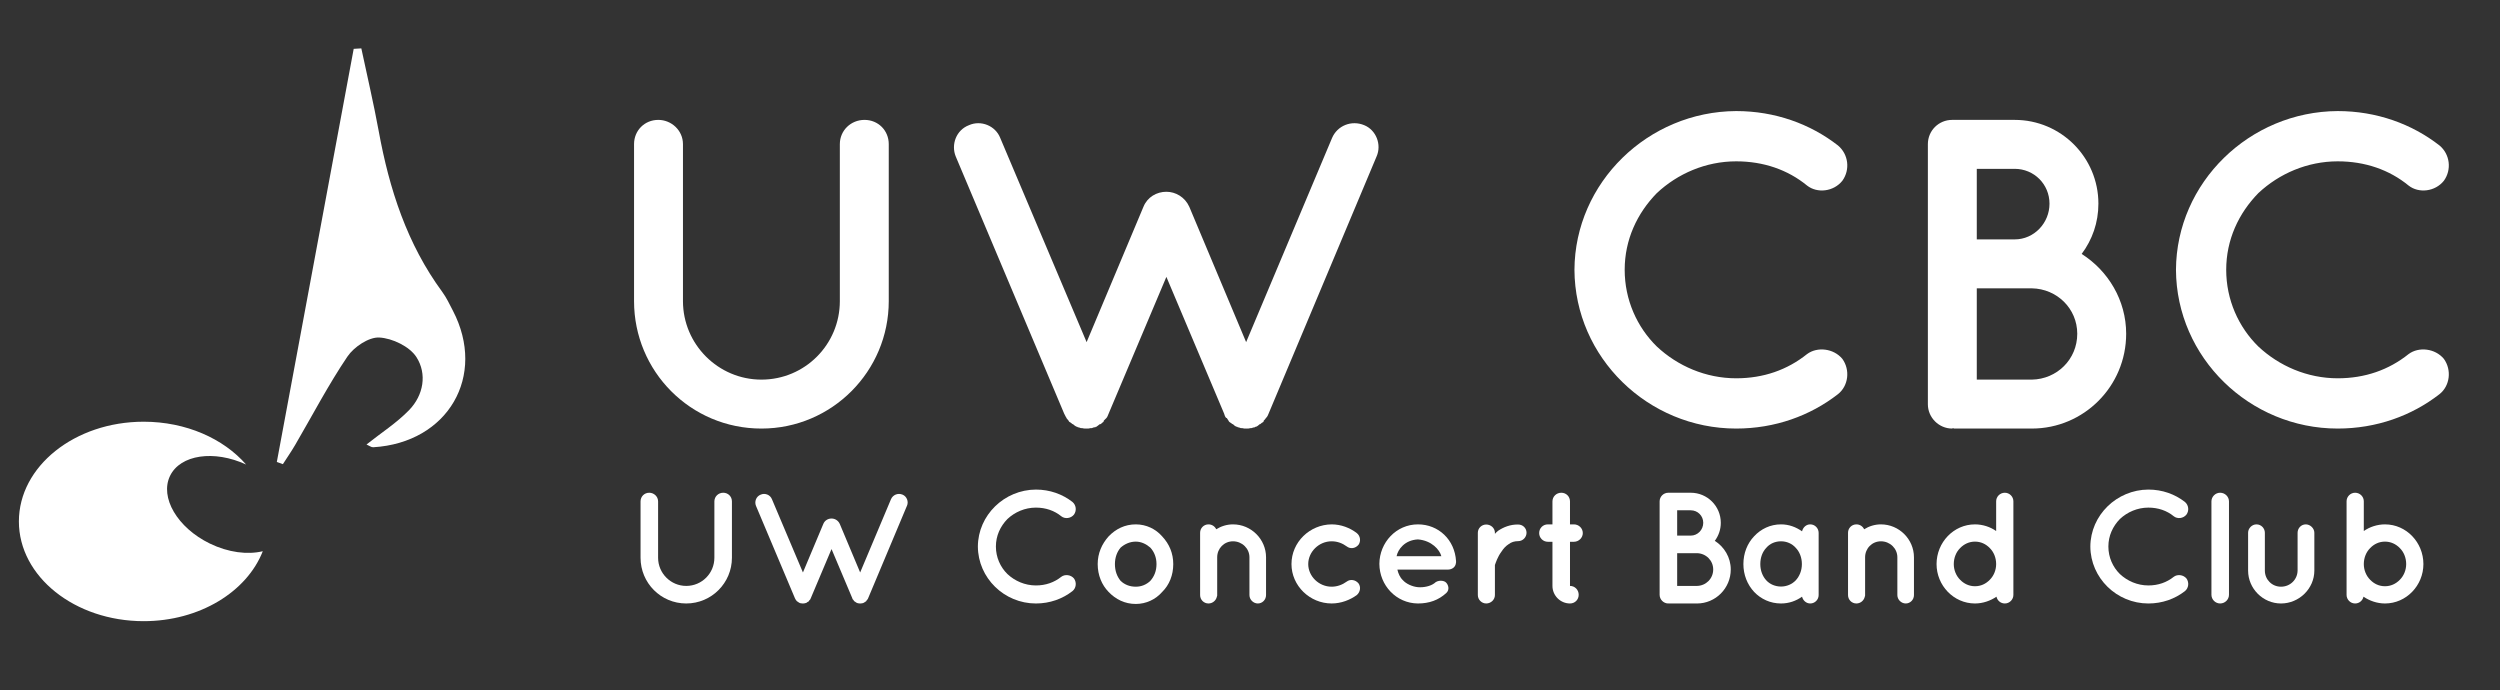
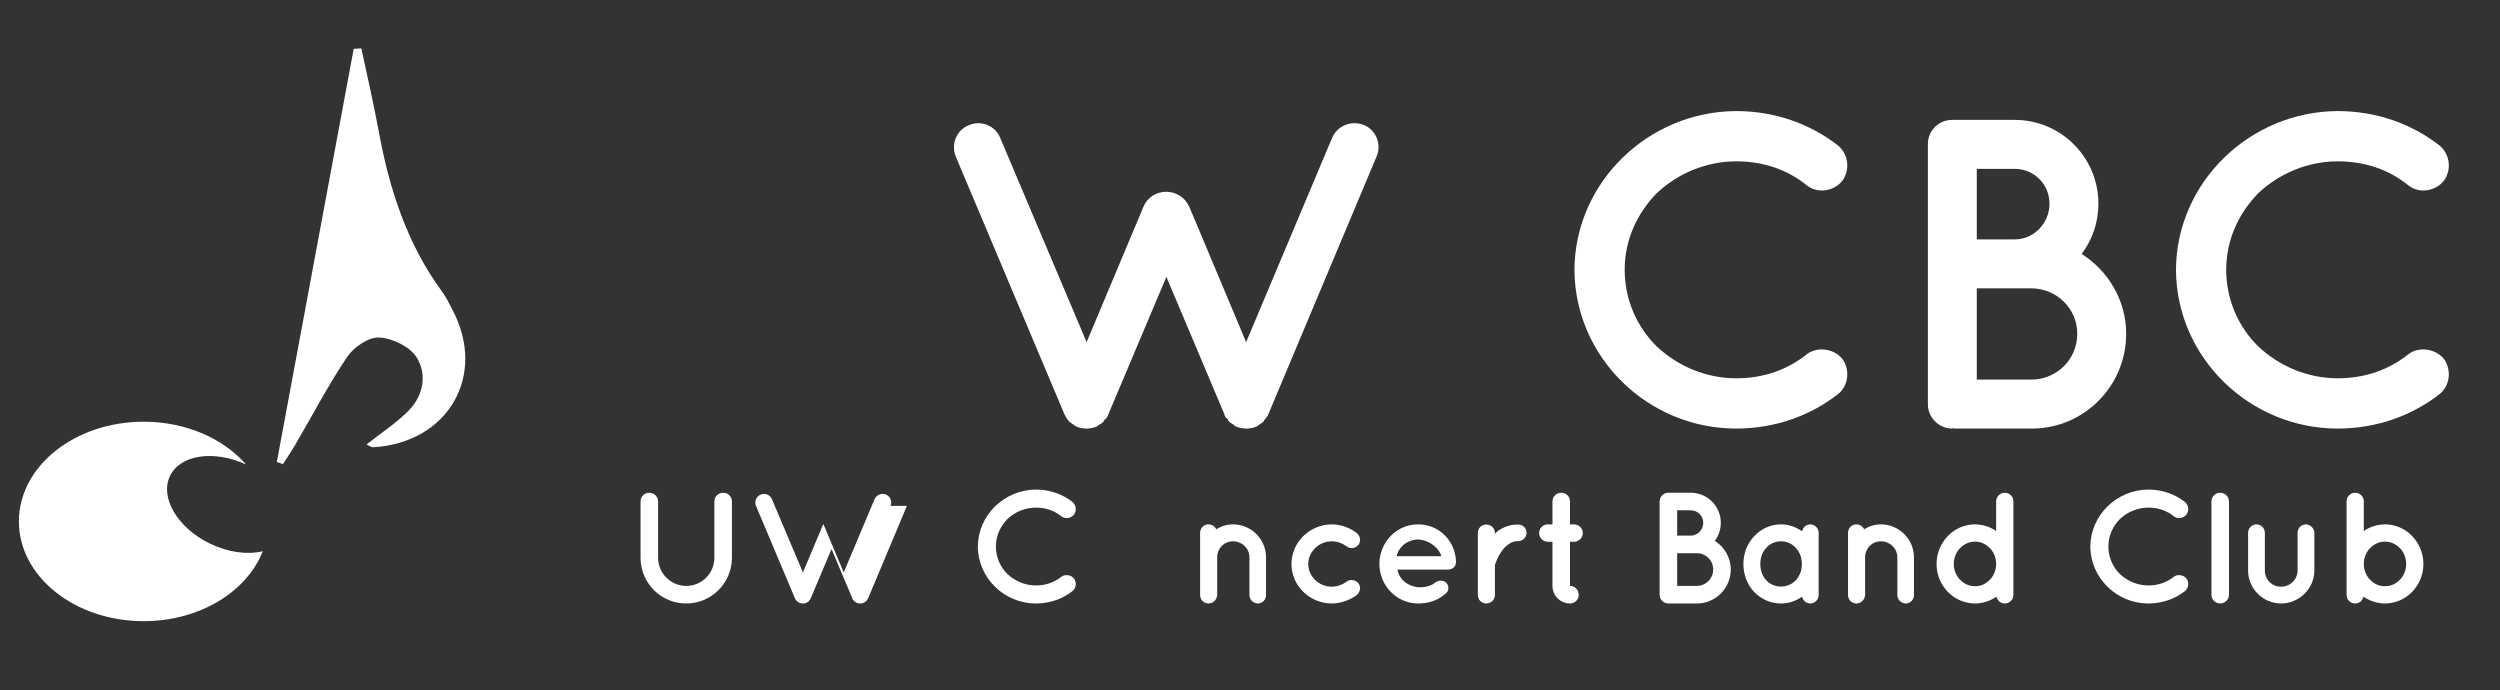
<svg xmlns="http://www.w3.org/2000/svg" xmlns:ns1="http://www.inkscape.org/namespaces/inkscape" xmlns:ns2="http://sodipodi.sourceforge.net/DTD/sodipodi-0.dtd" version="1.2" id="Layer_1" x="0px" y="0px" width="750" height="207" viewBox="0 0 750 207" overflow="scroll" xml:space="preserve" ns1:version="0.91 r13725" ns2:docname="main_logo.svg" style="overflow:scroll" ns1:export-filename="C:\Users\Victor\svg stuff\uwcbc\WebsiteHeader.png" ns1:export-xdpi="90" ns1:export-ydpi="90">
  <rect x="0" y="0" width="750" height="207" fill="#333333" stroke="none" />
  <defs id="defs89" />
  <ns2:namedview pagecolor="#ffffff" bordercolor="#666666" borderopacity="1" objecttolerance="10" gridtolerance="10" guidetolerance="10" ns1:pageopacity="0" ns1:pageshadow="2" ns1:window-width="1920" ns1:window-height="1017" id="namedview87" showgrid="false" ns1:zoom="1.2377569" ns1:cx="336.75606" ns1:cy="-12.343252" ns1:window-x="-8" ns1:window-y="-8" ns1:window-maximized="1" ns1:current-layer="Layer_1" fit-margin-top="0" fit-margin-left="0" fit-margin-right="0" fit-margin-bottom="0" />
  <path d="m 108.399,14.514 c 1.753,8.279 3.7,16.523 5.22,24.844 3.171,17.355 8.476,33.811 19.066,48.221 1.264,1.721 2.185,3.704 3.178,5.612 10.205,19.602 -1.476,39.648 -23.905,40.986 -0.57,0.033 -1.174,-0.471 -2.006,-0.831 4.457,-3.533 9.07,-6.486 12.78,-10.314 4.366,-4.508 5.418,-10.878 2.198,-15.899 -2.037,-3.177 -7.23,-5.674 -11.144,-5.878 -3.148,-0.165 -7.603,2.823 -9.555,5.713 -5.739,8.497 -10.504,17.651 -15.688,26.526 -1.147,1.962 -2.448,3.835 -3.678,5.75 -0.606,-0.216 -1.211,-0.433 -1.818,-0.647 7.688,-41.317 15.375,-82.632 23.063,-123.948 0.761,-0.045 1.524,-0.089 2.287,-0.135 z" id="path5" ns1:connector-curvature="0" style="fill:#ffffff;fill-rule:evenodd" />
  <g id="g7" transform="matrix(1.437,0,0,1.438,-316.092,-299)">
-     <path d="m 378.922,297.336 c -14.811,0 -26.586,-11.959 -26.586,-26.586 l 0,-32.75 c 0,-2.852 2.208,-5.06 5.06,-5.06 2.76,0 5.152,2.208 5.152,5.06 l 0,32.75 c 0,9.015 7.359,16.375 16.375,16.375 9.107,0 16.375,-7.36 16.375,-16.375 l 0,-32.75 c 0,-2.852 2.3,-5.06 5.152,-5.06 2.852,0 5.06,2.208 5.06,5.06 l 0,32.75 c -0.002,14.627 -11.869,26.586 -26.588,26.586 z" id="path9" ns1:connector-curvature="0" style="fill:#ffffff" />
    <path d="m 507.352,240.575 -22.539,53.634 c -0.092,0.275 -0.275,0.644 -0.459,0.828 l -0.092,0.092 c -0.093,0.184 -0.276,0.367 -0.461,0.552 0,0.185 -0.092,0.185 -0.092,0.276 -0.184,0.092 -0.46,0.275 -0.644,0.459 l -0.093,0 c -0.275,0.185 -0.459,0.461 -0.827,0.553 l -0.093,0 c 0,0 -0.092,0 -0.092,0.092 -0.184,0 -0.459,0.092 -0.736,0.184 -0.092,0 -0.184,0 -0.184,0 -0.276,0.092 -0.552,0.092 -0.919,0.092 -0.276,0 -0.552,0 -0.828,-0.092 -0.184,0 -0.276,0 -0.276,0 -0.276,-0.092 -0.46,-0.184 -0.644,-0.184 -0.092,-0.092 -0.092,-0.092 -0.184,-0.092 -0.368,-0.092 -0.644,-0.368 -0.828,-0.553 -0.092,0 -0.092,0 -0.092,0 -0.276,-0.184 -0.46,-0.367 -0.644,-0.459 -0.092,-0.092 -0.092,-0.092 -0.184,-0.276 -0.092,-0.185 -0.276,-0.368 -0.368,-0.552 -0.184,0 -0.184,-0.092 -0.184,-0.092 -0.184,-0.185 -0.276,-0.553 -0.368,-0.828 L 463.47,265.69 451.419,294.209 c -0.092,0.275 -0.276,0.644 -0.368,0.828 -0.092,0 -0.092,0.092 -0.092,0.092 -0.184,0.184 -0.368,0.367 -0.552,0.552 0,0.185 -0.092,0.185 -0.092,0.276 -0.184,0.092 -0.368,0.275 -0.552,0.459 -0.184,0 -0.184,0 -0.184,0 -0.276,0.185 -0.552,0.461 -0.736,0.553 -0.092,0 -0.092,0 -0.092,0 0,0 -0.092,0 -0.092,0.092 -0.368,0 -0.552,0.092 -0.736,0.184 -0.092,0 -0.184,0 -0.276,0 -0.276,0.092 -0.552,0.092 -0.828,0.092 -0.276,0 -0.644,0 -0.92,-0.092 -0.092,0 -0.184,0 -0.276,0 -0.276,-0.092 -0.46,-0.184 -0.644,-0.184 -0.092,-0.092 -0.092,-0.092 -0.184,-0.092 -0.276,-0.092 -0.644,-0.368 -0.828,-0.553 -0.092,0 -0.092,0 -0.092,0 -0.276,-0.184 -0.368,-0.367 -0.644,-0.459 -0.092,-0.092 -0.092,-0.092 -0.184,-0.276 -0.184,-0.185 -0.276,-0.368 -0.46,-0.552 l 0,-0.092 c -0.184,-0.185 -0.276,-0.553 -0.46,-0.828 l -22.631,-53.634 c -1.012,-2.484 0.092,-5.52 2.76,-6.532 2.484,-1.104 5.52,0.092 6.532,2.668 l 18.031,42.594 11.867,-28.242 c 0.828,-2.024 2.76,-3.128 4.784,-3.128 1.932,0 3.864,1.104 4.784,3.128 l 11.868,28.242 17.939,-42.594 c 1.104,-2.576 4.048,-3.771 6.715,-2.668 2.484,1.013 3.68,4.048 2.576,6.532 z" id="path11" ns1:connector-curvature="0" style="fill:#ffffff" />
    <path d="m 548.662,264.218 c 0.092,-18.215 15.363,-33.026 33.762,-33.118 8.096,0 15.455,2.667 21.252,7.175 2.207,1.84 2.575,5.06 0.92,7.36 -1.84,2.3 -5.244,2.667 -7.36,1.012 -4.048,-3.312 -9.107,-5.06 -14.812,-5.06 -6.348,0 -12.234,2.576 -16.559,6.624 -4.141,4.232 -6.716,9.751 -6.716,16.007 0,6.255 2.575,11.959 6.716,16.007 4.324,4.048 10.211,6.625 16.559,6.625 5.704,0 10.672,-1.748 14.812,-5.061 2.116,-1.564 5.521,-1.196 7.36,1.012 1.655,2.301 1.287,5.612 -0.92,7.359 -5.797,4.508 -13.156,7.176 -21.252,7.176 -18.399,0 -33.67,-14.811 -33.762,-33.118 z" id="path13" ns1:connector-curvature="0" style="fill:#ffffff" />
    <path d="m 622.445,292.277 0,-54.277 c 0,-2.852 2.3,-5.06 5.061,-5.06 0.092,0 0.092,0 0.275,0 0,0 0,0 0.092,0 l 12.695,0 c 9.66,0 17.479,7.819 17.479,17.479 0,3.956 -1.287,7.543 -3.495,10.487 5.52,3.496 9.292,9.66 9.292,16.651 0,10.947 -8.832,19.778 -19.688,19.778 l -16.283,0 c -0.092,0 -0.092,-0.092 -0.092,-0.092 -0.184,0 -0.184,0.092 -0.275,0.092 -2.761,0.001 -5.061,-2.298 -5.061,-5.058 z m 10.211,-34.406 7.912,0 c 4.048,0 7.268,-3.404 7.268,-7.452 0,-4.048 -3.22,-7.268 -7.268,-7.268 l -7.912,0 0,14.72 z m 0,29.254 11.5,0 c 5.244,-0.092 9.476,-4.232 9.476,-9.567 0,-5.244 -4.231,-9.384 -9.476,-9.476 l -11.5,0 0,19.043 z" id="path15" ns1:connector-curvature="0" style="fill:#ffffff" />
    <path d="m 674.241,264.218 c 0.092,-18.215 15.363,-33.026 33.763,-33.118 8.095,0 15.455,2.667 21.25,7.175 2.208,1.84 2.576,5.06 0.92,7.36 -1.84,2.3 -5.243,2.667 -7.359,1.012 -4.048,-3.312 -9.107,-5.06 -14.811,-5.06 -6.348,0 -12.236,2.576 -16.56,6.624 -4.14,4.232 -6.716,9.751 -6.716,16.007 0,6.255 2.576,11.959 6.716,16.007 4.323,4.048 10.212,6.625 16.56,6.625 5.703,0 10.671,-1.748 14.811,-5.061 2.116,-1.564 5.52,-1.196 7.359,1.012 1.656,2.301 1.288,5.612 -0.92,7.359 -5.795,4.508 -13.155,7.176 -21.25,7.176 -18.4,0 -33.671,-14.811 -33.763,-33.118 z" id="path17" ns1:connector-curvature="0" style="fill:#ffffff" />
  </g>
  <g id="g19" transform="matrix(1.437,0,0,1.438,-316.092,-299)">
    <path d="m 363.232,333.827 c -5.314,0 -9.539,-4.29 -9.539,-9.538 l 0,-11.75 c 0,-1.023 0.792,-1.815 1.815,-1.815 0.99,0 1.848,0.792 1.848,1.815 l 0,11.75 c 0,3.234 2.641,5.875 5.875,5.875 3.268,0 5.875,-2.641 5.875,-5.875 l 0,-11.75 c 0,-1.023 0.825,-1.815 1.848,-1.815 1.023,0 1.815,0.792 1.815,1.815 l 0,11.75 c 0.002,5.248 -4.256,9.538 -9.537,9.538 z" id="path21" ns1:connector-curvature="0" style="fill:#ffffff" />
-     <path d="m 409.304,313.463 -8.086,19.242 c -0.033,0.1 -0.099,0.23 -0.165,0.297 l -0.033,0.033 c -0.033,0.066 -0.099,0.132 -0.165,0.197 0,0.066 -0.033,0.066 -0.033,0.1 -0.066,0.033 -0.165,0.1 -0.231,0.165 l -0.033,0 c -0.099,0.065 -0.165,0.165 -0.297,0.198 l -0.033,0 c 0,0 -0.033,0 -0.033,0.033 -0.066,0 -0.165,0.033 -0.264,0.065 -0.033,0 -0.066,0 -0.066,0 -0.099,0.033 -0.198,0.033 -0.33,0.033 -0.099,0 -0.198,0 -0.297,-0.033 -0.066,0 -0.099,0 -0.099,0 -0.099,-0.032 -0.165,-0.065 -0.231,-0.065 -0.033,-0.033 -0.033,-0.033 -0.066,-0.033 -0.132,-0.033 -0.231,-0.133 -0.297,-0.198 -0.033,0 -0.033,0 -0.033,0 -0.099,-0.065 -0.165,-0.132 -0.231,-0.165 -0.033,-0.033 -0.033,-0.033 -0.066,-0.1 -0.033,-0.065 -0.099,-0.131 -0.132,-0.197 -0.066,0 -0.066,-0.033 -0.066,-0.033 -0.066,-0.066 -0.099,-0.197 -0.132,-0.297 l -4.324,-10.231 -4.324,10.231 c -0.033,0.1 -0.099,0.23 -0.132,0.297 -0.033,0 -0.033,0.033 -0.033,0.033 -0.066,0.066 -0.132,0.132 -0.198,0.197 0,0.066 -0.033,0.066 -0.033,0.1 -0.066,0.033 -0.132,0.1 -0.198,0.165 -0.066,0 -0.066,0 -0.066,0 -0.099,0.065 -0.198,0.165 -0.264,0.198 -0.033,0 -0.033,0 -0.033,0 0,0 -0.033,0 -0.033,0.033 -0.132,0 -0.198,0.033 -0.264,0.065 -0.033,0 -0.066,0 -0.099,0 -0.099,0.033 -0.198,0.033 -0.297,0.033 -0.099,0 -0.231,0 -0.33,-0.033 -0.033,0 -0.066,0 -0.099,0 -0.099,-0.032 -0.165,-0.065 -0.231,-0.065 -0.033,-0.033 -0.033,-0.033 -0.066,-0.033 -0.099,-0.033 -0.231,-0.133 -0.297,-0.198 -0.033,0 -0.033,0 -0.033,0 -0.099,-0.065 -0.132,-0.132 -0.231,-0.165 -0.033,-0.033 -0.033,-0.033 -0.066,-0.1 -0.066,-0.065 -0.099,-0.131 -0.165,-0.197 l 0,-0.033 c -0.066,-0.066 -0.099,-0.197 -0.165,-0.297 l -8.119,-19.242 c -0.363,-0.891 0.033,-1.98 0.99,-2.344 0.891,-0.396 1.98,0.033 2.343,0.958 l 6.469,15.281 4.258,-10.133 c 0.297,-0.726 0.99,-1.122 1.716,-1.122 0.693,0 1.386,0.396 1.716,1.122 l 4.257,10.133 6.436,-15.281 c 0.396,-0.925 1.452,-1.354 2.41,-0.958 0.891,0.363 1.32,1.453 0.924,2.344 z" id="path23" ns1:connector-curvature="0" style="fill:#ffffff" />
+     <path d="m 409.304,313.463 -8.086,19.242 c -0.033,0.1 -0.099,0.23 -0.165,0.297 l -0.033,0.033 c -0.033,0.066 -0.099,0.132 -0.165,0.197 0,0.066 -0.033,0.066 -0.033,0.1 -0.066,0.033 -0.165,0.1 -0.231,0.165 l -0.033,0 c -0.099,0.065 -0.165,0.165 -0.297,0.198 l -0.033,0 c 0,0 -0.033,0 -0.033,0.033 -0.066,0 -0.165,0.033 -0.264,0.065 -0.033,0 -0.066,0 -0.066,0 -0.099,0.033 -0.198,0.033 -0.33,0.033 -0.099,0 -0.198,0 -0.297,-0.033 -0.066,0 -0.099,0 -0.099,0 -0.099,-0.032 -0.165,-0.065 -0.231,-0.065 -0.033,-0.033 -0.033,-0.033 -0.066,-0.033 -0.132,-0.033 -0.231,-0.133 -0.297,-0.198 -0.033,0 -0.033,0 -0.033,0 -0.099,-0.065 -0.165,-0.132 -0.231,-0.165 -0.033,-0.033 -0.033,-0.033 -0.066,-0.1 -0.033,-0.065 -0.099,-0.131 -0.132,-0.197 -0.066,0 -0.066,-0.033 -0.066,-0.033 -0.066,-0.066 -0.099,-0.197 -0.132,-0.297 l -4.324,-10.231 -4.324,10.231 c -0.033,0.1 -0.099,0.23 -0.132,0.297 -0.033,0 -0.033,0.033 -0.033,0.033 -0.066,0.066 -0.132,0.132 -0.198,0.197 0,0.066 -0.033,0.066 -0.033,0.1 -0.066,0.033 -0.132,0.1 -0.198,0.165 -0.066,0 -0.066,0 -0.066,0 -0.099,0.065 -0.198,0.165 -0.264,0.198 -0.033,0 -0.033,0 -0.033,0 0,0 -0.033,0 -0.033,0.033 -0.132,0 -0.198,0.033 -0.264,0.065 -0.033,0 -0.066,0 -0.099,0 -0.099,0.033 -0.198,0.033 -0.297,0.033 -0.099,0 -0.231,0 -0.33,-0.033 -0.033,0 -0.066,0 -0.099,0 -0.099,-0.032 -0.165,-0.065 -0.231,-0.065 -0.033,-0.033 -0.033,-0.033 -0.066,-0.033 -0.099,-0.033 -0.231,-0.133 -0.297,-0.198 -0.033,0 -0.033,0 -0.033,0 -0.099,-0.065 -0.132,-0.132 -0.231,-0.165 -0.033,-0.033 -0.033,-0.033 -0.066,-0.1 -0.066,-0.065 -0.099,-0.131 -0.165,-0.197 l 0,-0.033 c -0.066,-0.066 -0.099,-0.197 -0.165,-0.297 l -8.119,-19.242 c -0.363,-0.891 0.033,-1.98 0.99,-2.344 0.891,-0.396 1.98,0.033 2.343,0.958 l 6.469,15.281 4.258,-10.133 l 4.257,10.133 6.436,-15.281 c 0.396,-0.925 1.452,-1.354 2.41,-0.958 0.891,0.363 1.32,1.453 0.924,2.344 z" id="path23" ns1:connector-curvature="0" style="fill:#ffffff" />
    <path d="m 424.115,321.945 c 0.033,-6.535 5.512,-11.849 12.113,-11.881 2.904,0 5.545,0.957 7.624,2.574 0.792,0.66 0.924,1.814 0.33,2.64 -0.66,0.825 -1.881,0.958 -2.64,0.363 -1.452,-1.188 -3.268,-1.815 -5.314,-1.815 -2.277,0 -4.39,0.924 -5.941,2.377 -1.485,1.518 -2.409,3.498 -2.409,5.742 0,2.244 0.924,4.291 2.409,5.743 1.551,1.452 3.664,2.376 5.941,2.376 2.046,0 3.829,-0.627 5.314,-1.814 0.759,-0.562 1.98,-0.43 2.64,0.362 0.594,0.825 0.462,2.013 -0.33,2.641 -2.079,1.617 -4.72,2.574 -7.624,2.574 -6.601,0 -12.08,-5.313 -12.113,-11.882 z" id="path25" ns1:connector-curvature="0" style="fill:#ffffff" />
-     <path d="m 451.407,331.418 c -1.419,-1.452 -2.277,-3.498 -2.277,-5.809 0,-2.244 0.858,-4.191 2.277,-5.776 1.485,-1.552 3.399,-2.509 5.677,-2.509 2.178,0 4.158,0.957 5.512,2.509 1.485,1.585 2.31,3.532 2.31,5.776 0,2.311 -0.825,4.356 -2.31,5.809 -1.354,1.551 -3.333,2.508 -5.512,2.508 -2.278,0 -4.192,-0.957 -5.677,-2.508 z m 1.32,-5.809 c 0,1.419 0.429,2.574 1.188,3.498 0.825,0.792 1.914,1.221 3.168,1.221 1.155,0 2.211,-0.429 3.036,-1.221 0.825,-0.924 1.287,-2.079 1.287,-3.498 0,-1.354 -0.462,-2.542 -1.287,-3.434 -0.825,-0.726 -1.881,-1.254 -3.036,-1.254 -1.254,0 -2.344,0.528 -3.168,1.254 -0.759,0.892 -1.188,2.081 -1.188,3.434 z" id="path27" ns1:connector-curvature="0" style="fill:#ffffff" />
    <path d="m 484.276,324.189 0,7.889 c 0,0.957 -0.759,1.749 -1.716,1.749 -0.925,0 -1.75,-0.792 -1.75,-1.749 l 0,-7.889 c 0,-1.848 -1.551,-3.333 -3.432,-3.333 -1.849,0 -3.301,1.485 -3.301,3.333 l 0,7.889 c 0,0.099 0,0.197 -0.066,0.33 -0.165,0.792 -0.891,1.419 -1.749,1.419 -0.99,0 -1.75,-0.792 -1.75,-1.749 l 0,-7.889 0,-5.115 c 0,-0.957 0.759,-1.75 1.75,-1.75 0.693,0 1.32,0.396 1.617,1.023 0.99,-0.627 2.211,-1.023 3.499,-1.023 3.829,0 6.898,3.137 6.898,6.865 z" id="path29" ns1:connector-curvature="0" style="fill:#ffffff" />
    <path d="m 489.586,325.609 c 0,-4.588 3.829,-8.252 8.384,-8.285 1.98,0 3.829,0.727 5.248,1.816 0.759,0.594 0.892,1.716 0.362,2.441 -0.66,0.793 -1.716,0.924 -2.475,0.33 -0.858,-0.627 -1.914,-1.056 -3.136,-1.056 -2.673,0 -4.885,2.211 -4.885,4.753 0,2.541 2.212,4.719 4.885,4.719 1.188,0 2.277,-0.429 3.136,-1.056 0.727,-0.562 1.814,-0.429 2.475,0.363 0.529,0.726 0.396,1.782 -0.362,2.442 -1.419,1.023 -3.268,1.749 -5.248,1.749 -4.555,0.002 -8.384,-3.694 -8.384,-8.216 z" id="path31" ns1:connector-curvature="0" style="fill:#ffffff" />
    <path d="m 507.934,325.576 c 0.033,-4.488 3.532,-8.252 8.054,-8.252 4.29,0 7.69,3.202 7.954,7.658 0,0.032 0,0.099 0,0.164 0,0.066 0,0.231 -0.033,0.297 -0.099,0.793 -0.791,1.32 -1.716,1.32 l -10.495,0 c 0.164,0.76 0.527,1.617 1.121,2.179 0.693,0.792 2.014,1.386 3.169,1.485 1.188,0.1 2.607,-0.198 3.433,-0.825 0.693,-0.726 2.047,-0.627 2.476,-0.099 0.429,0.462 0.759,1.451 0,2.145 -1.618,1.486 -3.565,2.179 -5.908,2.179 -4.523,-0.033 -8.022,-3.763 -8.055,-8.251 z m 3.597,-1.617 9.341,0 c -0.33,-1.32 -2.013,-3.268 -4.885,-3.498 -2.805,0.131 -4.191,2.144 -4.456,3.498 z" id="path33" ns1:connector-curvature="0" style="fill:#ffffff" />
    <path d="m 538.658,319.074 c 0,0.924 -0.759,1.749 -1.748,1.749 -0.76,0 -1.42,0.198 -1.98,0.627 -0.627,0.396 -1.123,0.958 -1.519,1.585 -0.792,1.056 -1.188,2.31 -1.354,2.771 l 0,6.271 c 0,0.957 -0.825,1.749 -1.815,1.749 -0.957,0 -1.749,-0.792 -1.749,-1.749 l 0,-13.004 c 0,-0.957 0.792,-1.717 1.749,-1.717 0.99,0 1.815,0.76 1.815,1.717 l 0,0.23 c 0.198,-0.23 0.462,-0.494 0.693,-0.66 1.089,-0.726 2.509,-1.32 4.159,-1.287 0.99,0.001 1.749,0.761 1.749,1.718 z" id="path35" ns1:connector-curvature="0" style="fill:#ffffff" />
    <path d="m 550.406,319.141 c 0,0.99 -0.858,1.814 -1.848,1.814 l -0.826,0 0,9.209 c 1.023,0 1.815,0.824 1.815,1.848 0,1.024 -0.792,1.815 -1.815,1.815 -2.014,0 -3.663,-1.65 -3.663,-3.663 l 0,-9.209 -0.957,0 c -1.023,0 -1.815,-0.824 -1.815,-1.814 0,-1.023 0.792,-1.816 1.815,-1.816 l 0.957,0 0,-4.785 c 0,-1.023 0.825,-1.815 1.849,-1.815 1.022,0 1.814,0.792 1.814,1.815 l 0,4.785 0.826,0 c 0.99,-10e-4 1.848,0.792 1.848,1.816 z" id="path37" ns1:connector-curvature="0" style="fill:#ffffff" />
    <path d="m 566.442,332.012 0,-19.473 c 0,-1.023 0.825,-1.815 1.815,-1.815 0.033,0 0.033,0 0.099,0 0,0 0,0 0.033,0 l 4.555,0 c 3.466,0 6.271,2.806 6.271,6.271 0,1.42 -0.462,2.707 -1.254,3.764 1.98,1.254 3.334,3.465 3.334,5.973 0,3.928 -3.169,7.097 -7.063,7.097 l -5.842,0 c -0.033,0 -0.033,-0.033 -0.033,-0.033 -0.065,0 -0.065,0.033 -0.099,0.033 -0.99,-0.002 -1.816,-0.827 -1.816,-1.817 z m 3.663,-12.344 2.839,0 c 1.452,0 2.607,-1.221 2.607,-2.674 0,-1.451 -1.155,-2.607 -2.607,-2.607 l -2.839,0 0,5.281 z m 0,10.496 4.126,0 c 1.882,-0.033 3.399,-1.519 3.399,-3.434 0,-1.881 -1.518,-3.365 -3.399,-3.398 l -4.126,0 0,6.832 z" id="path39" ns1:connector-curvature="0" style="fill:#ffffff" />
    <path d="m 599.642,325.609 0,6.469 c 0,0.957 -0.792,1.749 -1.749,1.749 -0.858,0 -1.518,-0.627 -1.717,-1.419 -1.254,0.891 -2.738,1.419 -4.389,1.419 -2.244,0 -4.191,-0.925 -5.611,-2.409 -1.419,-1.519 -2.244,-3.564 -2.244,-5.809 0,-2.277 0.825,-4.324 2.244,-5.809 1.42,-1.52 3.367,-2.477 5.611,-2.477 1.65,0 3.135,0.562 4.389,1.453 0.199,-0.826 0.858,-1.453 1.717,-1.453 0.957,0 1.749,0.793 1.749,1.783 l 0,6.503 z m -3.499,0 c 0,-1.387 -0.494,-2.574 -1.287,-3.4 -0.791,-0.891 -1.914,-1.353 -3.068,-1.353 -1.188,0 -2.311,0.462 -3.07,1.353 -0.791,0.826 -1.254,2.014 -1.254,3.4 0,1.354 0.463,2.541 1.254,3.398 0.76,0.826 1.882,1.287 3.07,1.287 1.154,0 2.277,-0.461 3.068,-1.287 0.792,-0.857 1.287,-2.044 1.287,-3.398 z" id="path41" ns1:connector-curvature="0" style="fill:#ffffff" />
    <path d="m 619.541,324.189 0,7.889 c 0,0.957 -0.76,1.749 -1.717,1.749 -0.924,0 -1.749,-0.792 -1.749,-1.749 l 0,-7.889 c 0,-1.848 -1.551,-3.333 -3.433,-3.333 -1.848,0 -3.301,1.485 -3.301,3.333 l 0,7.889 c 0,0.099 0,0.197 -0.065,0.33 -0.165,0.792 -0.892,1.419 -1.749,1.419 -0.99,0 -1.75,-0.792 -1.75,-1.749 l 0,-7.889 0,-5.115 c 0,-0.957 0.76,-1.75 1.75,-1.75 0.693,0 1.32,0.396 1.617,1.023 0.99,-0.627 2.211,-1.023 3.498,-1.023 3.83,0 6.899,3.137 6.899,6.865 z" id="path43" ns1:connector-curvature="0" style="fill:#ffffff" />
    <path d="m 640.298,332.045 c 0,0.957 -0.792,1.782 -1.782,1.782 -0.891,0 -1.584,-0.627 -1.749,-1.419 -1.255,0.857 -2.839,1.419 -4.489,1.419 -4.455,0 -8.02,-3.763 -8.02,-8.218 0,-4.521 3.564,-8.285 8.02,-8.285 1.617,0 3.201,0.529 4.423,1.387 l 0,-6.205 c 0,-0.957 0.792,-1.782 1.815,-1.782 0.99,0 1.782,0.825 1.782,1.782 l 0,13.07 c 0,0 0,0 0,0.033 l 0,6.436 z m -8.021,-11.123 c -1.188,0 -2.277,0.496 -3.102,1.354 -0.826,0.825 -1.32,2.014 -1.32,3.334 0,1.254 0.494,2.441 1.32,3.268 0.824,0.857 1.914,1.353 3.102,1.353 1.222,0 2.277,-0.495 3.104,-1.353 0.824,-0.826 1.319,-2.014 1.319,-3.268 0,-1.32 -0.495,-2.509 -1.319,-3.334 -0.826,-0.858 -1.882,-1.354 -3.104,-1.354 z" id="path45" ns1:connector-curvature="0" style="fill:#ffffff" />
    <path d="m 656.365,321.945 c 0.033,-6.535 5.512,-11.849 12.113,-11.881 2.904,0 5.545,0.957 7.624,2.574 0.792,0.66 0.925,1.814 0.33,2.64 -0.66,0.825 -1.882,0.958 -2.64,0.363 -1.453,-1.188 -3.268,-1.815 -5.314,-1.815 -2.277,0 -4.39,0.924 -5.941,2.377 -1.484,1.518 -2.408,3.498 -2.408,5.742 0,2.244 0.924,4.291 2.408,5.743 1.552,1.452 3.664,2.376 5.941,2.376 2.047,0 3.828,-0.627 5.314,-1.814 0.758,-0.562 1.979,-0.43 2.64,0.362 0.595,0.825 0.462,2.013 -0.33,2.641 -2.079,1.617 -4.72,2.574 -7.624,2.574 -6.601,0 -12.08,-5.313 -12.113,-11.882 z" id="path47" ns1:connector-curvature="0" style="fill:#ffffff" />
    <path d="m 683.459,310.724 c 1.023,0 1.848,0.825 1.848,1.815 l 0,19.473 c 0,0.99 -0.824,1.815 -1.848,1.815 -0.99,0 -1.815,-0.825 -1.815,-1.815 l 0,-19.473 c 0,-0.99 0.825,-1.815 1.815,-1.815 z" id="path49" ns1:connector-curvature="0" style="fill:#ffffff" />
    <path d="m 696.164,333.827 c -3.762,0 -6.865,-3.103 -6.865,-6.864 l 0,-7.889 c 0,-0.924 0.793,-1.75 1.75,-1.75 0.99,0 1.749,0.826 1.749,1.75 l 0,7.889 c 0,1.881 1.485,3.365 3.366,3.365 1.914,0 3.434,-1.484 3.466,-3.365 l 0,-7.889 c 0,-0.924 0.726,-1.75 1.716,-1.75 0.925,0 1.783,0.826 1.783,1.75 l 0,7.889 c 0,3.762 -3.169,6.864 -6.965,6.864 z" id="path51" ns1:connector-curvature="0" style="fill:#ffffff" />
    <path d="m 709.857,325.609 c 0,-0.033 0,-0.033 0,-0.033 l 0,-13.07 c 0,-0.957 0.793,-1.782 1.783,-1.782 1.023,0 1.814,0.825 1.814,1.782 l 0,6.205 c 1.222,-0.857 2.806,-1.387 4.424,-1.387 4.455,0 8.02,3.764 8.02,8.285 0,4.455 -3.564,8.218 -8.02,8.218 -1.65,0 -3.235,-0.562 -4.489,-1.419 -0.165,0.792 -0.858,1.419 -1.749,1.419 -0.99,0 -1.783,-0.825 -1.783,-1.782 l 0,-6.436 z m 3.598,0 c 0,1.254 0.496,2.441 1.32,3.268 0.826,0.857 1.882,1.353 3.104,1.353 1.188,0 2.276,-0.495 3.102,-1.353 0.825,-0.826 1.32,-2.014 1.32,-3.268 0,-1.32 -0.495,-2.509 -1.32,-3.334 -0.825,-0.857 -1.914,-1.354 -3.102,-1.354 -1.222,0 -2.277,0.496 -3.104,1.354 -0.824,0.826 -1.32,2.014 -1.32,3.334 z" id="path53" ns1:connector-curvature="0" style="fill:#ffffff" />
  </g>
  <path d="m 62.957,163.067 c -9.743,-4.747 -15.086,-13.84 -11.938,-20.32 3.092,-6.365 13.223,-7.823 22.81,-3.39 -6.763,-7.76 -18,-12.843 -30.73,-12.843 -20.672,0 -37.432,13.395 -37.432,29.919 0,16.521 16.76,29.917 37.432,29.917 16.779,0 30.978,-8.825 35.734,-20.982 -4.532,1.098 -10.316,0.403 -15.876,-2.301 z" id="path55" ns1:connector-curvature="0" style="fill:#ffffff;fill-rule:evenodd" />
  <g id="g57" transform="translate(-220,-145)" />
  <g id="g59" transform="translate(-220,-145)" />
  <g id="g61" transform="translate(-220,-145)" />
  <g id="g63" transform="translate(-220,-145)" />
  <g id="g65" transform="translate(-220,-145)" />
  <g id="g67" transform="translate(-220,-145)" />
  <g id="g69" transform="translate(-220,-145)" />
  <g id="g71" transform="translate(-220,-145)" />
  <g id="g73" transform="translate(-220,-145)" />
  <g id="g75" transform="translate(-220,-145)" />
  <g id="g77" transform="translate(-220,-145)" />
  <g id="g79" transform="translate(-220,-145)" />
  <g id="g81" transform="translate(-220,-145)" />
  <g id="g83" transform="translate(-220,-145)" />
  <g id="g85" transform="translate(-220,-145)" />
</svg>